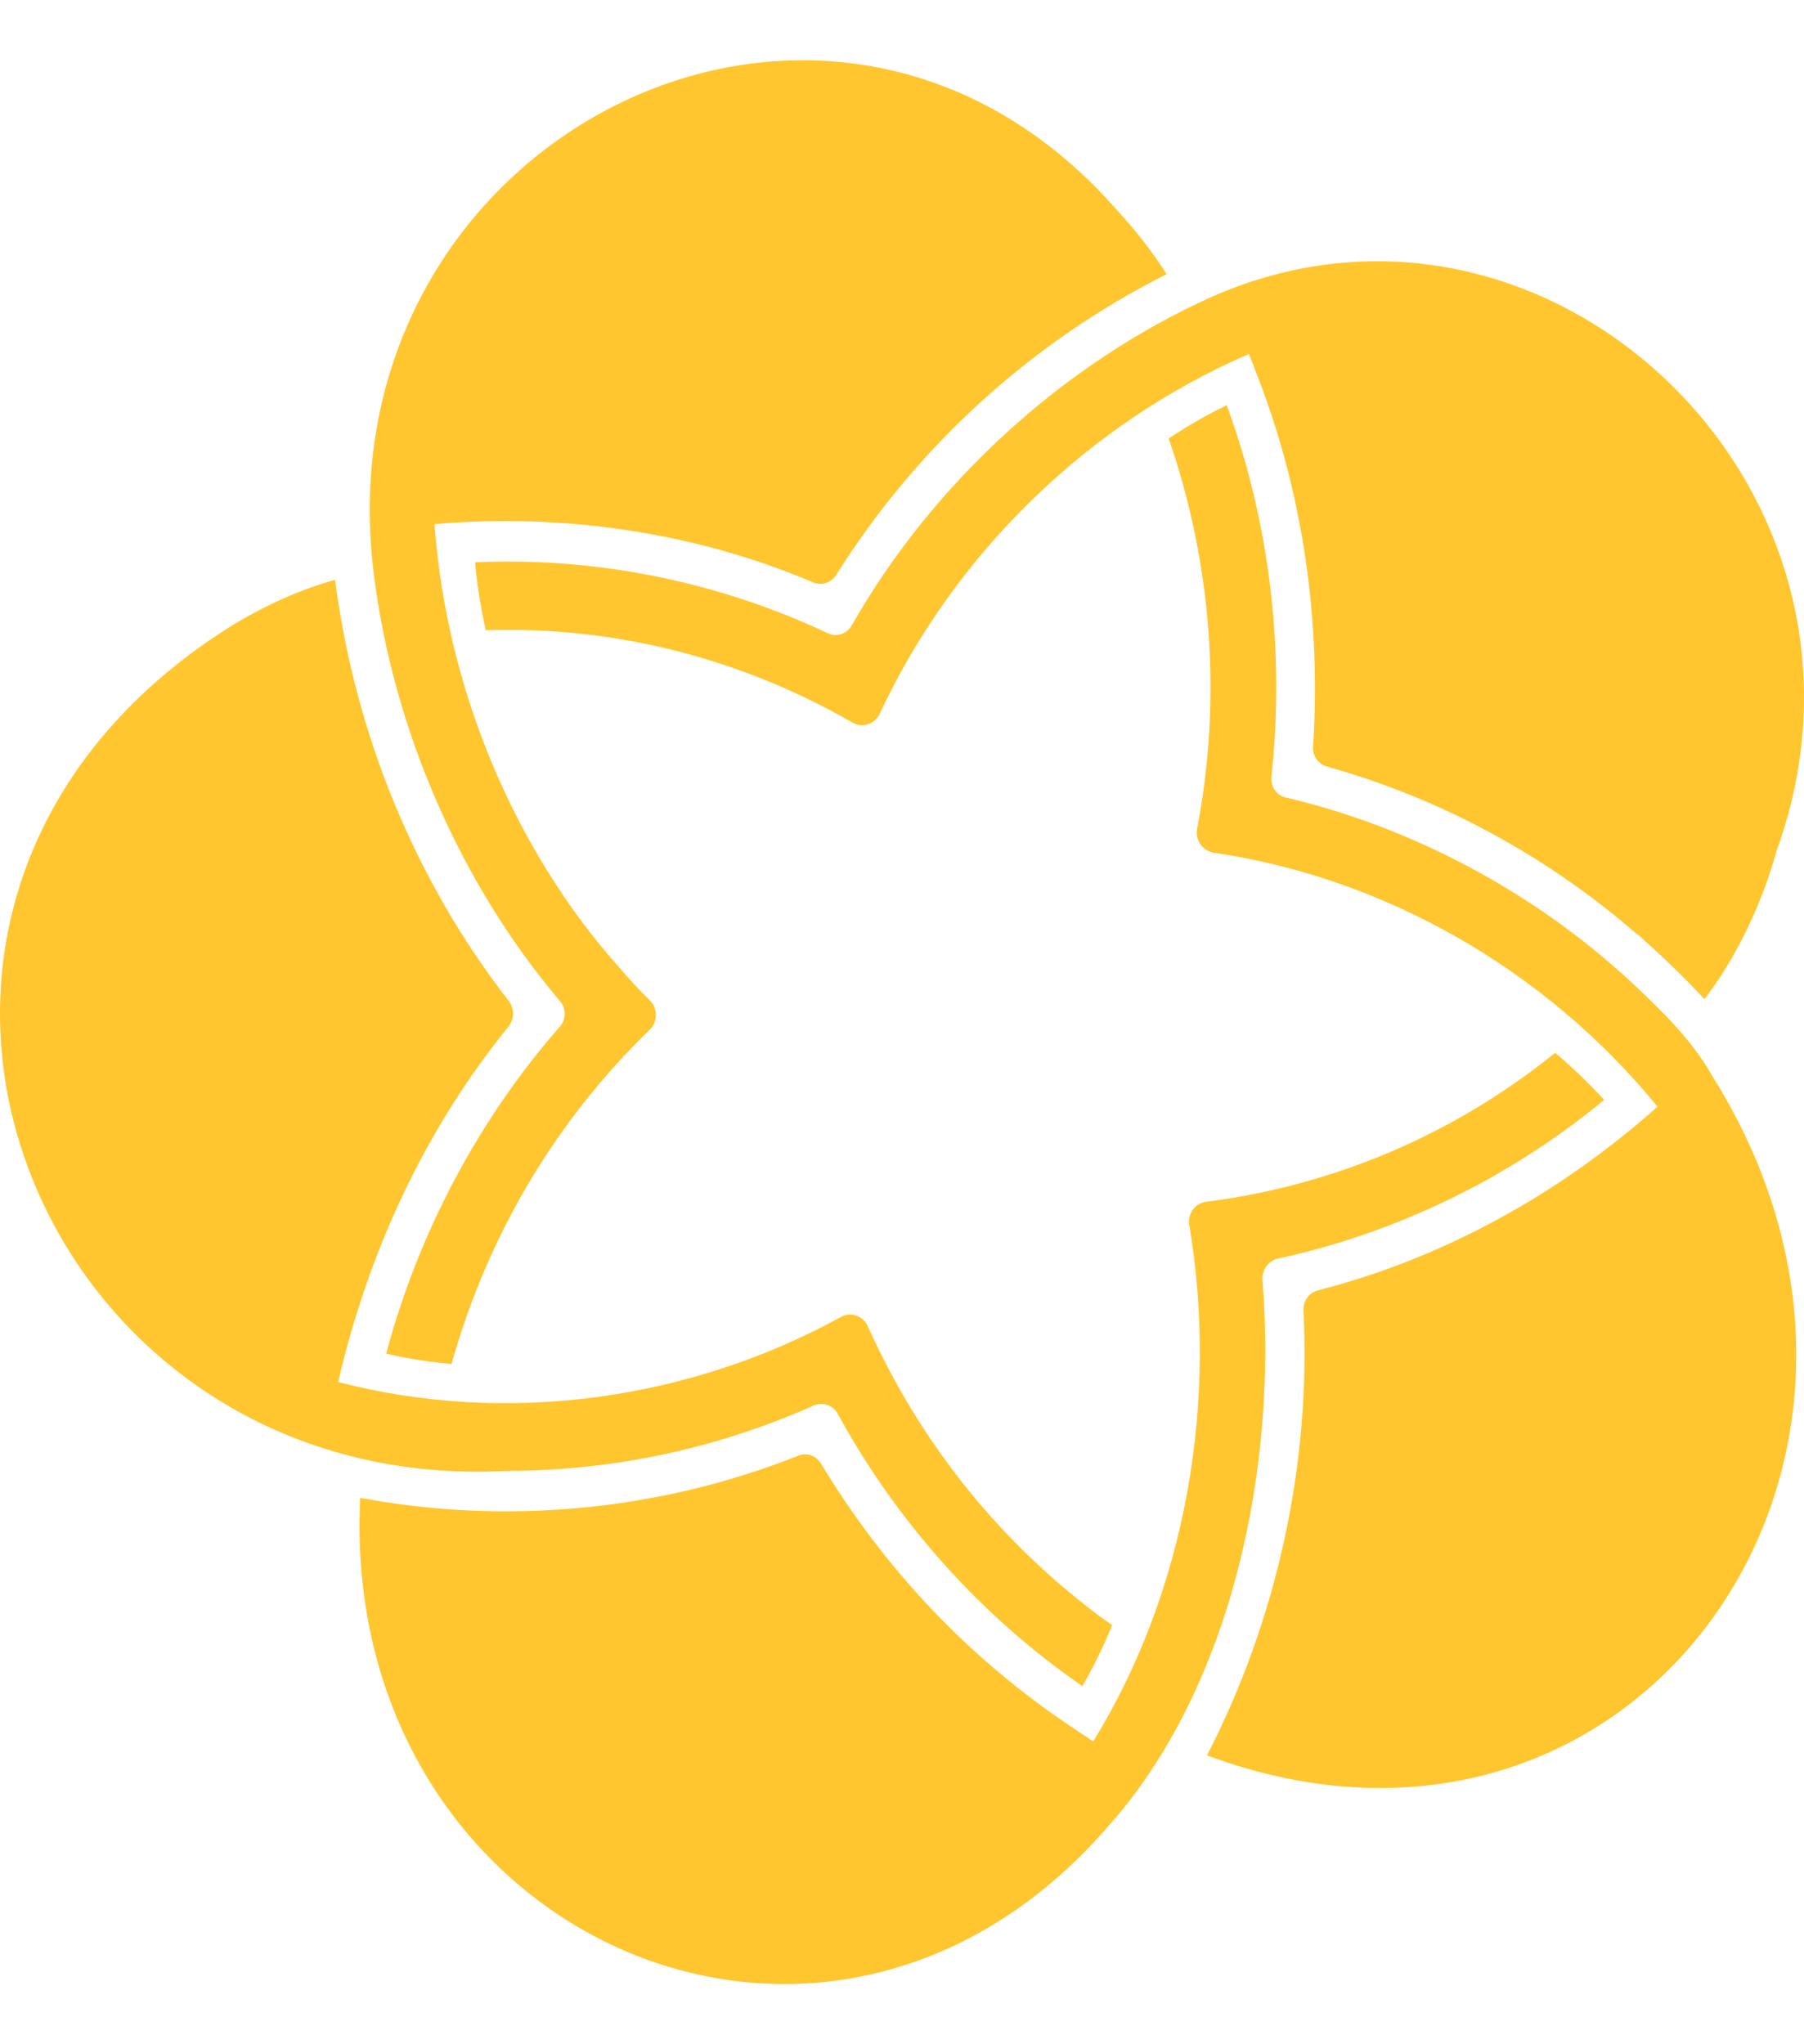
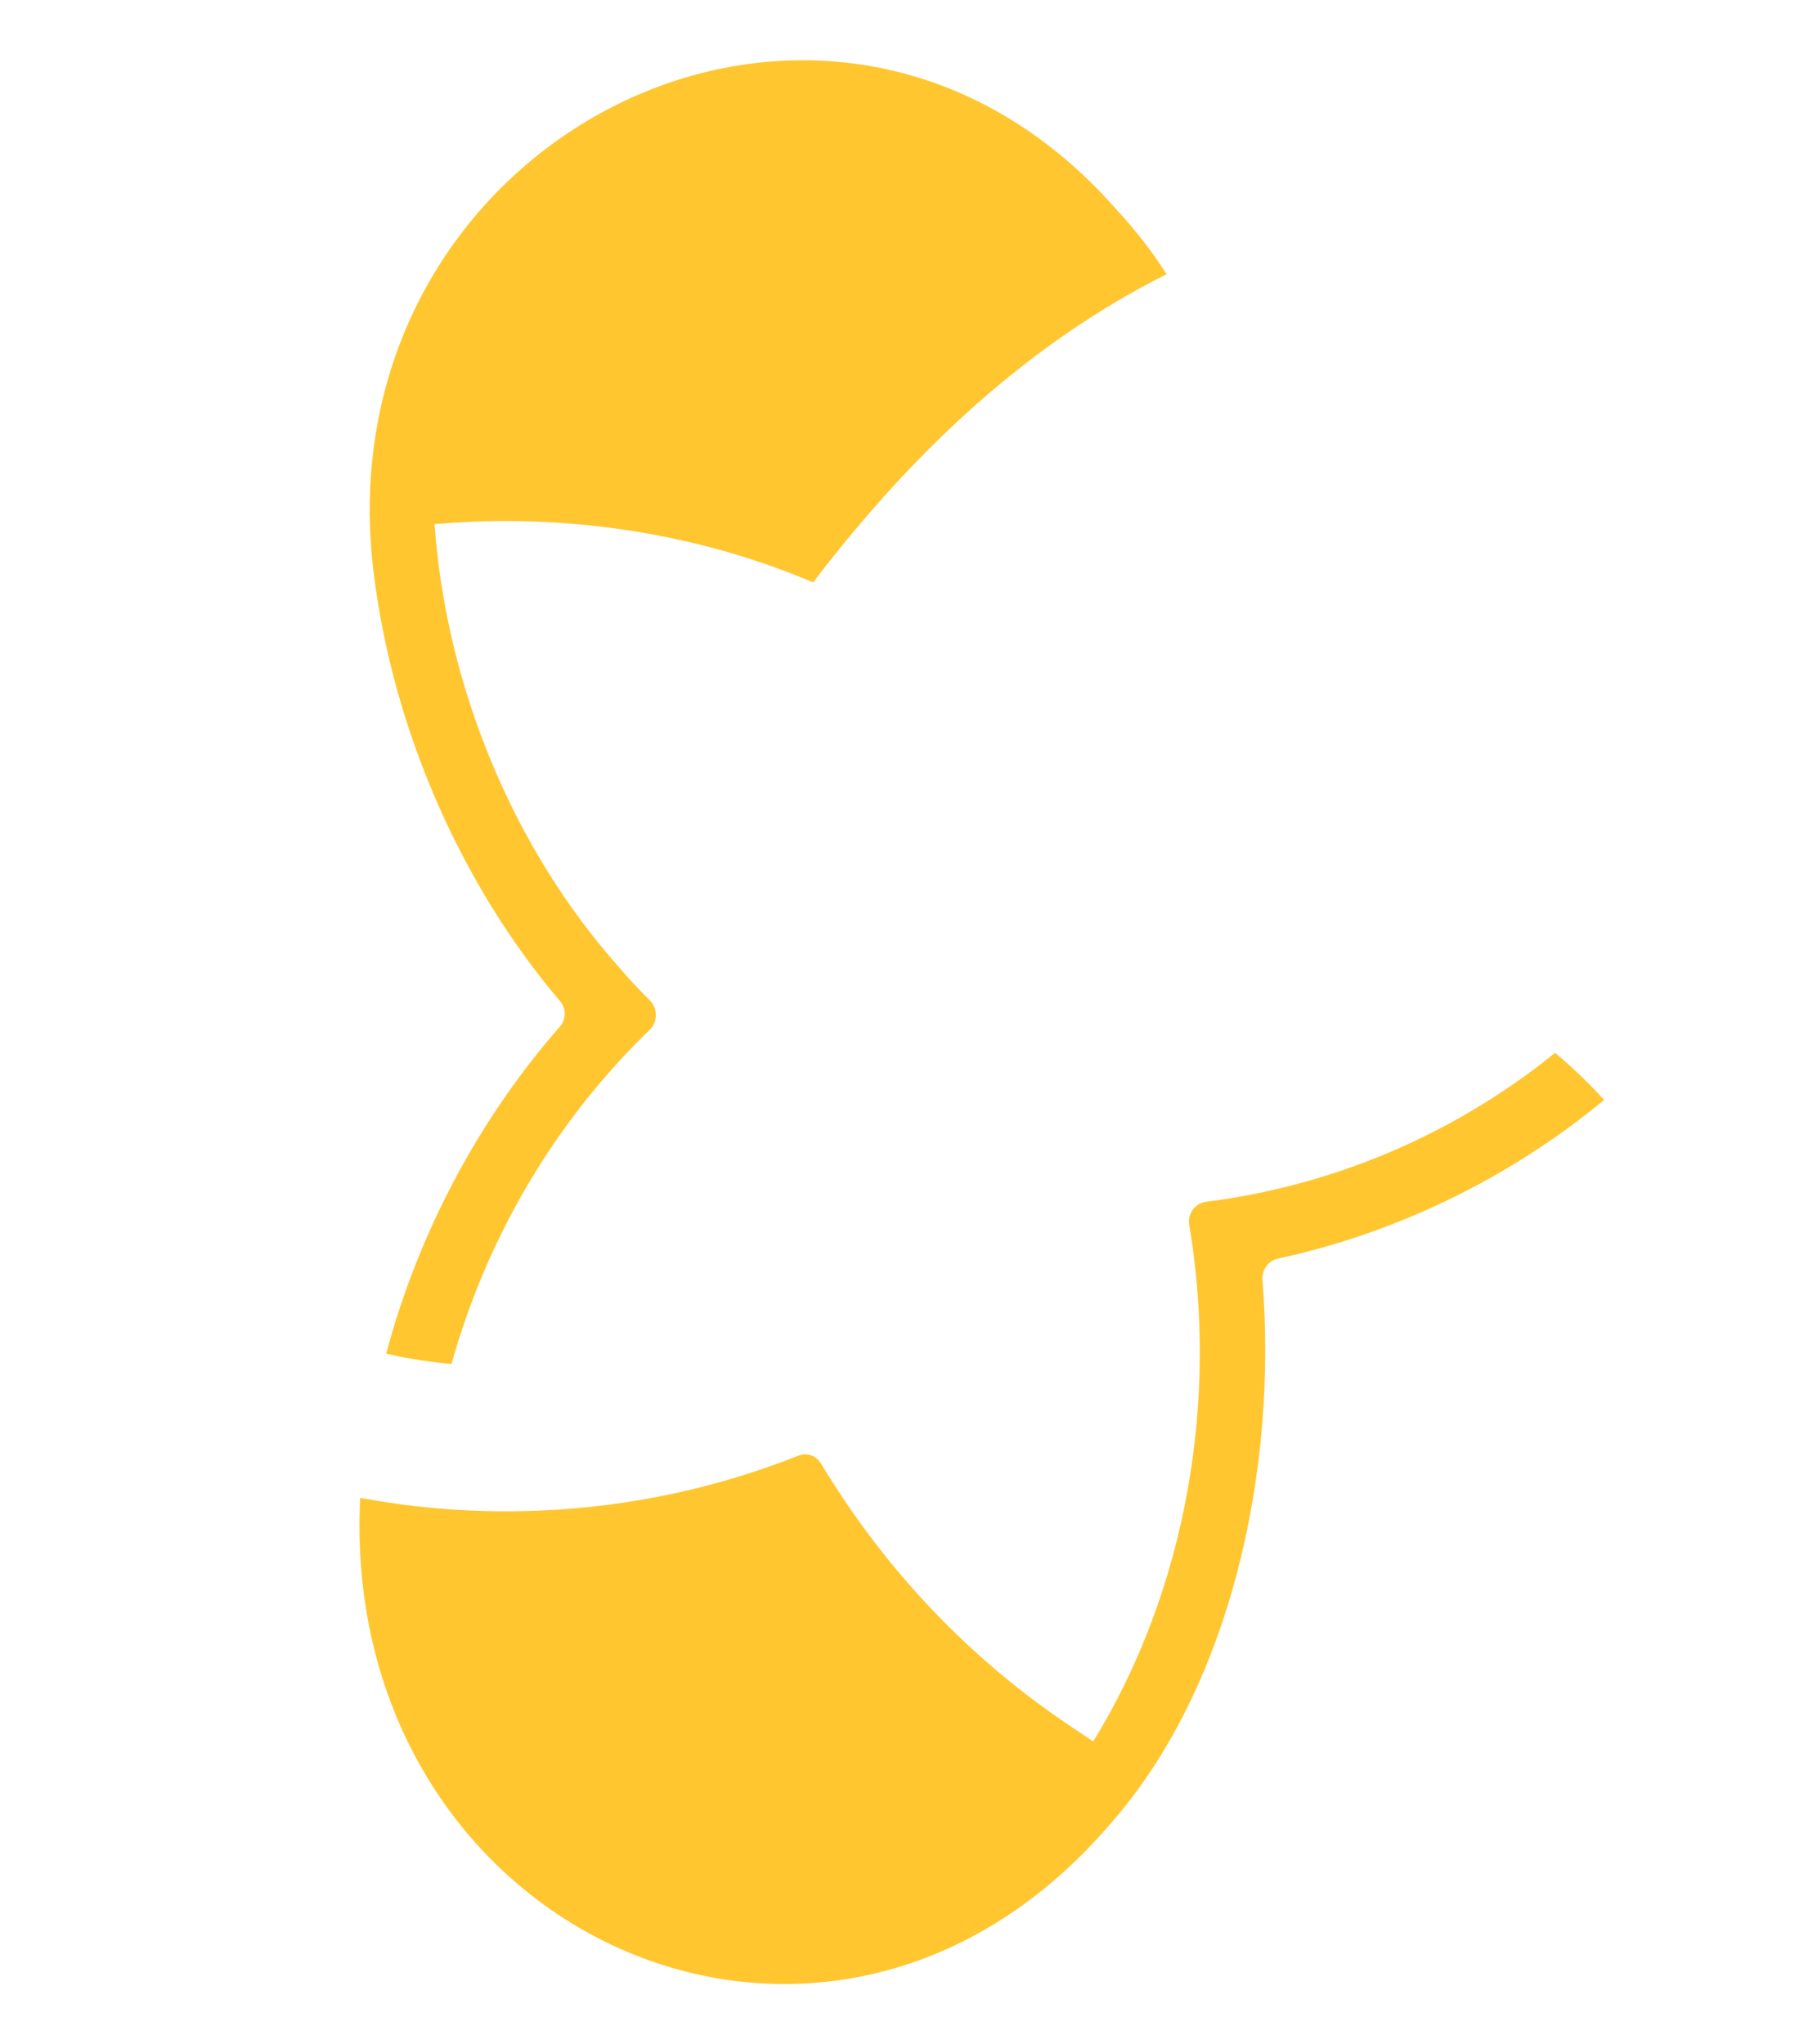
<svg xmlns="http://www.w3.org/2000/svg" width="15" height="17" viewBox="0 0 15 17" fill="none">
-   <path d="M14.244 8.959C14.07 8.649 13.823 8.412 13.571 8.174C12.756 7.416 11.735 6.877 10.691 6.632C10.613 6.615 10.564 6.541 10.572 6.458C10.683 5.42 10.562 4.359 10.2 3.369C10.077 3.429 9.919 3.514 9.731 3.637L9.717 3.645C10.081 4.696 10.159 5.821 9.954 6.891C9.936 6.987 9.999 7.076 10.091 7.091C11.506 7.299 12.844 8.055 13.782 9.203C12.967 9.93 11.997 10.465 10.959 10.73C10.886 10.749 10.834 10.819 10.838 10.898C10.902 12.18 10.617 13.467 10.036 14.598C13.581 15.915 16.256 12.178 14.244 8.959Z" fill="#FFC62F" />
-   <path d="M10.072 2.47C8.84 3.025 7.755 4.018 7.082 5.201C7.041 5.271 6.959 5.301 6.885 5.267C5.987 4.842 4.965 4.63 3.95 4.676C3.962 4.817 3.987 5.001 4.036 5.228L4.038 5.241C5.117 5.205 6.169 5.479 7.09 6.01C7.172 6.056 7.274 6.022 7.315 5.935C7.935 4.604 9.051 3.519 10.385 2.944L10.459 3.135C10.836 4.11 10.985 5.167 10.918 6.205C10.911 6.284 10.96 6.354 11.034 6.375C11.98 6.64 12.86 7.116 13.615 7.772L13.617 7.77C13.81 7.942 13.996 8.118 14.172 8.309C14.448 7.95 14.657 7.494 14.772 7.076C15.858 4.067 12.864 1.233 10.072 2.47Z" fill="#FFC62F" />
-   <path d="M9.239 13.536L9.247 13.514C9.202 13.482 9.155 13.451 9.112 13.417C8.277 12.784 7.639 11.971 7.215 11.028C7.176 10.941 7.074 10.907 6.992 10.952C5.733 11.644 4.214 11.858 2.812 11.493C3.062 10.408 3.537 9.387 4.229 8.536C4.278 8.474 4.278 8.387 4.231 8.325C3.457 7.33 2.955 6.115 2.788 4.835L2.786 4.822C2.429 4.92 2.057 5.105 1.76 5.313C1.76 5.313 1.76 5.313 1.758 5.313C-1.656 7.644 0.303 12.438 4.208 12.232C5.107 12.232 5.975 12.041 6.767 11.688C6.84 11.657 6.926 11.684 6.965 11.756C7.45 12.646 8.154 13.44 9 14.022C9.069 13.903 9.153 13.742 9.239 13.536Z" fill="#FFC62F" />
  <path d="M12.941 8.764L12.93 8.756C12.079 9.444 11.072 9.862 10.028 9.994C9.936 10.006 9.872 10.095 9.889 10.189C10.132 11.641 9.868 13.216 9.09 14.482L8.929 14.374C8.067 13.803 7.361 13.057 6.827 12.172C6.786 12.104 6.706 12.076 6.636 12.106C5.488 12.563 4.211 12.684 2.995 12.456C2.815 16.064 6.845 17.93 9.217 15.185C10.249 14.025 10.623 12.189 10.497 10.643C10.491 10.563 10.546 10.484 10.623 10.467C11.592 10.259 12.541 9.807 13.338 9.147C13.243 9.042 13.114 8.911 12.941 8.764Z" fill="#FFC62F" />
-   <path d="M9.282 1.741L9.28 1.739C6.871 -1 2.661 1.161 3.107 4.764V4.766C3.269 6.07 3.832 7.354 4.656 8.325C4.71 8.386 4.708 8.48 4.654 8.539C3.991 9.295 3.482 10.24 3.211 11.257C3.342 11.288 3.516 11.32 3.733 11.341L3.754 11.344C4.055 10.267 4.63 9.31 5.402 8.564C5.469 8.499 5.471 8.388 5.404 8.32C5.313 8.231 5.228 8.138 5.144 8.04C4.27 7.057 3.711 5.715 3.613 4.359C4.677 4.265 5.78 4.426 6.761 4.843C6.832 4.872 6.912 4.847 6.953 4.781C7.624 3.711 8.58 2.843 9.7 2.28C9.581 2.091 9.436 1.908 9.282 1.741Z" fill="#FFC62F" />
+   <path d="M9.282 1.741L9.28 1.739C6.871 -1 2.661 1.161 3.107 4.764V4.766C3.269 6.07 3.832 7.354 4.656 8.325C4.71 8.386 4.708 8.48 4.654 8.539C3.991 9.295 3.482 10.24 3.211 11.257C3.342 11.288 3.516 11.32 3.733 11.341L3.754 11.344C4.055 10.267 4.63 9.31 5.402 8.564C5.469 8.499 5.471 8.388 5.404 8.32C5.313 8.231 5.228 8.138 5.144 8.04C4.27 7.057 3.711 5.715 3.613 4.359C4.677 4.265 5.78 4.426 6.761 4.843C7.624 3.711 8.58 2.843 9.7 2.28C9.581 2.091 9.436 1.908 9.282 1.741Z" fill="#FFC62F" />
</svg>